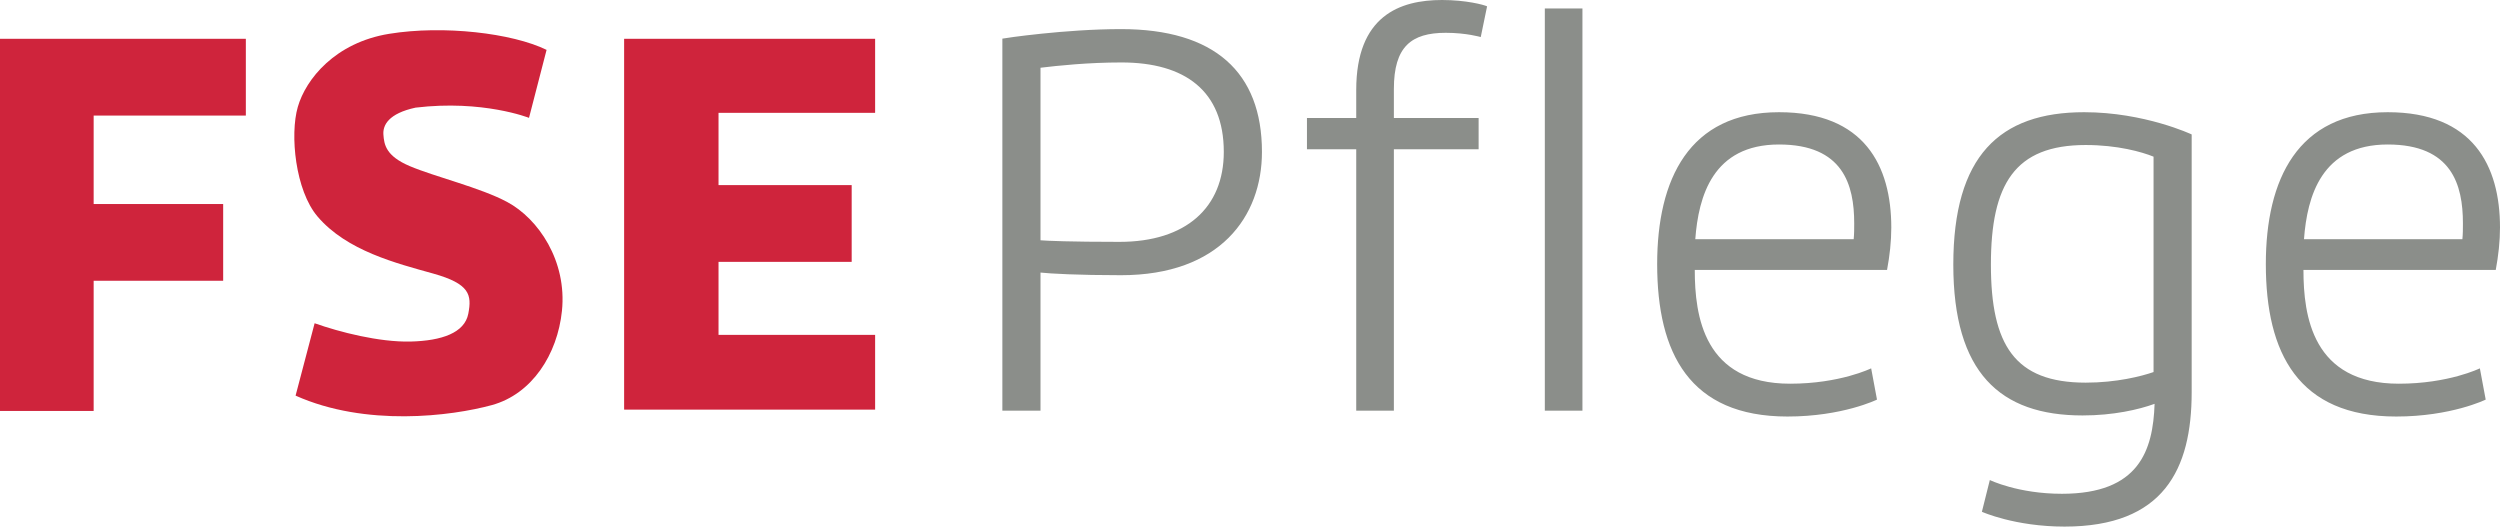
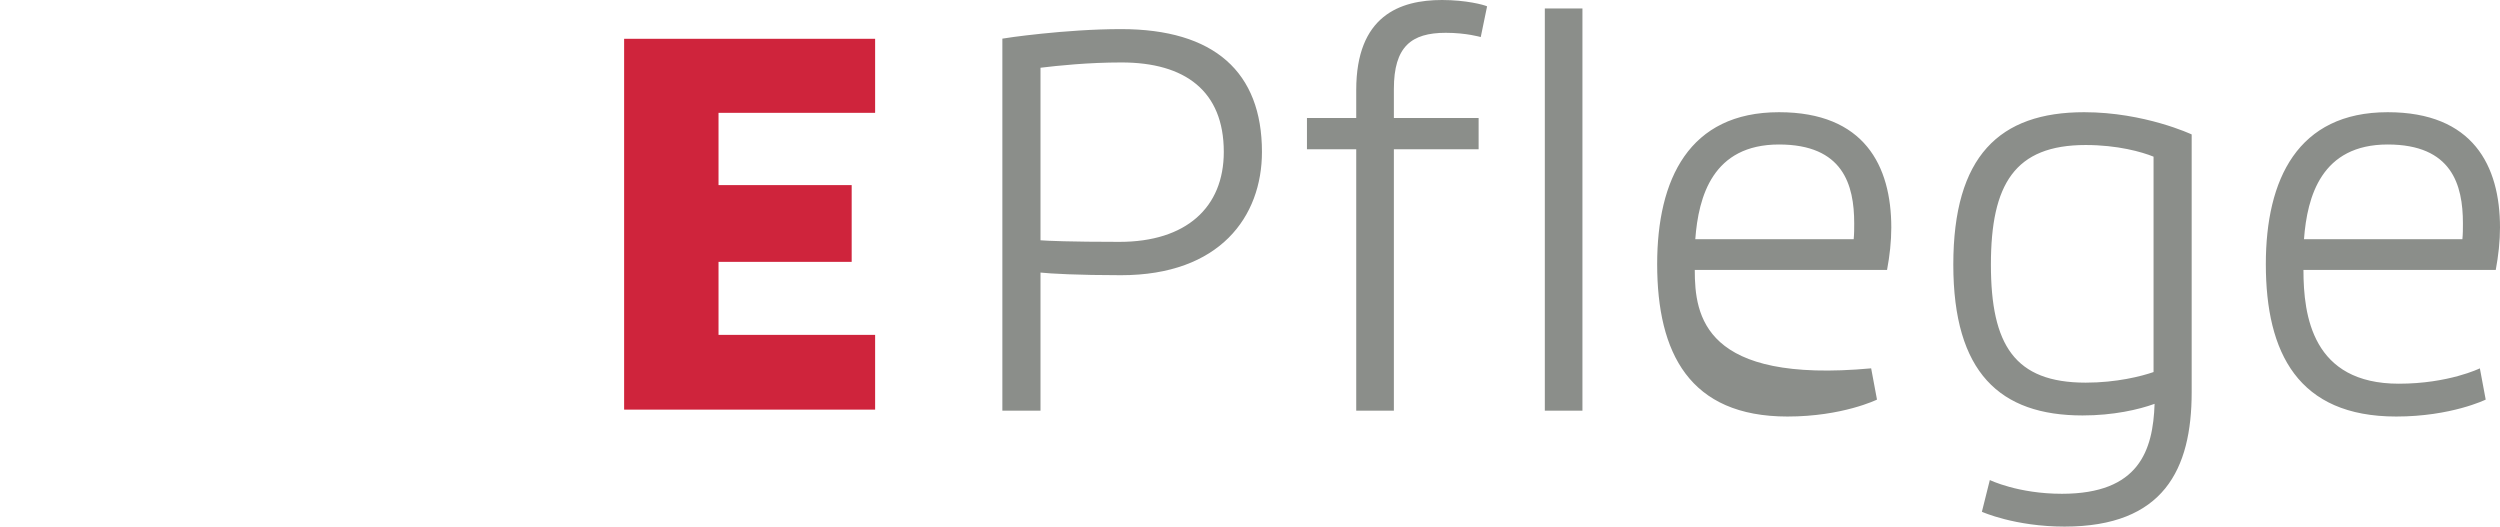
<svg xmlns="http://www.w3.org/2000/svg" viewBox="5.741 5.717 238.621 50.262">
-   <path fill="#8B8E8A" d="M 218.524 11.369 L 203.405 11.369 C 203.708 7.276 205.073 2.327 211.393 2.327 C 217.515 2.327 218.575 6.166 218.575 9.853 C 218.575 10.358 218.575 10.864 218.524 11.369 Z M 221.709 14.297 C 221.962 12.936 222.114 11.571 222.114 10.257 C 222.114 4.347 219.535 -0.755 211.393 -0.755 C 202.799 -0.755 199.763 5.66 199.763 13.743 C 199.763 22.229 202.849 28.292 212.205 28.292 C 217.462 28.292 220.749 26.676 220.749 26.676 L 220.192 23.693 C 220.192 23.693 217.209 25.159 212.457 25.159 C 204.214 25.159 203.353 18.694 203.353 14.297 L 221.709 14.297 Z M 173.522 13.794 C 173.522 6.115 175.795 2.376 182.572 2.376 C 185.606 2.376 187.933 3.033 189.046 3.488 L 189.046 24.047 C 187.882 24.451 185.503 25.058 182.572 25.058 C 175.795 25.058 173.522 21.472 173.522 13.794 Z M 169.933 13.794 C 169.933 24.097 174.381 28.189 182.268 28.189 C 185.202 28.189 187.627 27.633 189.145 27.08 C 188.993 31.523 187.68 35.666 180.297 35.666 C 176.101 35.666 173.419 34.353 173.419 34.353 L 172.661 37.384 C 172.661 37.384 175.795 38.797 180.552 38.797 C 190.003 38.797 192.685 33.345 192.685 25.968 L 192.685 1.366 C 192.685 1.366 188.184 -0.755 182.421 -0.755 C 174.331 -0.755 169.933 3.437 169.933 13.794 Z M 160.424 11.369 L 145.305 11.369 C 145.609 7.276 146.976 2.327 153.296 2.327 C 159.413 2.327 160.474 6.166 160.474 9.853 C 160.474 10.358 160.474 10.864 160.424 11.369 Z M 163.609 14.297 C 163.864 12.936 164.014 11.571 164.014 10.257 C 164.014 4.347 161.436 -0.755 153.296 -0.755 C 144.699 -0.755 141.667 5.66 141.667 13.743 C 141.667 22.229 144.748 28.292 154.104 28.292 C 159.364 28.292 162.649 26.676 162.649 26.676 L 162.092 23.693 C 162.092 23.693 159.112 25.159 154.357 25.159 C 146.114 25.159 145.256 18.694 145.256 14.297 L 163.609 14.297 Z M 108.24 -0.2 L 108.24 2.78 L 112.943 2.78 L 112.943 27.735 L 116.536 27.735 L 116.536 2.78 L 124.625 2.78 L 124.625 -0.2 L 116.536 -0.2 L 116.536 -2.977 C 116.536 -7.02 118.201 -8.334 121.49 -8.334 C 123.461 -8.334 124.828 -7.928 124.828 -7.928 L 125.433 -10.859 C 125.129 -11.01 123.409 -11.465 121.135 -11.465 C 117.088 -11.465 112.943 -9.949 112.943 -2.877 L 112.943 -0.2 L 108.24 -0.2 Z M 130.944 27.735 L 134.534 27.735 L 134.534 -10.657 L 130.944 -10.657 L 130.944 27.735 Z M 90.542 -5.504 C 96.612 -5.504 100.302 -2.775 100.302 3.033 C 100.302 8.337 96.712 11.621 90.339 11.621 C 85.637 11.621 83.363 11.519 82.807 11.47 L 82.807 -4.999 C 84.476 -5.201 87.357 -5.504 90.542 -5.504 Z M 90.492 14.803 C 99.948 14.803 103.944 9.196 103.944 3.033 C 103.944 -4.595 99.394 -8.687 90.492 -8.687 C 85.183 -8.687 79.37 -7.828 79.167 -7.777 L 79.167 27.735 L 82.807 27.735 L 82.807 14.551 C 83.718 14.651 86.398 14.803 90.492 14.803 Z" transform="matrix(1, 0, 0, 1, 22.248, 17.182)" />
-   <polyline fill="#CF243C" points="6.958 -0.434 6.958 -7.762 -16.507 -7.762 -16.507 27.76 -7.568 27.76 -7.568 15.333 4.794 15.333 4.794 8.009 -7.568 8.009 -7.568 -0.434 6.958 -0.434" transform="matrix(1, 0, 0, 1, 22.248, 17.182)" />
+   <path fill="#8B8E8A" d="M 218.524 11.369 L 203.405 11.369 C 203.708 7.276 205.073 2.327 211.393 2.327 C 217.515 2.327 218.575 6.166 218.575 9.853 C 218.575 10.358 218.575 10.864 218.524 11.369 Z M 221.709 14.297 C 221.962 12.936 222.114 11.571 222.114 10.257 C 222.114 4.347 219.535 -0.755 211.393 -0.755 C 202.799 -0.755 199.763 5.66 199.763 13.743 C 199.763 22.229 202.849 28.292 212.205 28.292 C 217.462 28.292 220.749 26.676 220.749 26.676 L 220.192 23.693 C 220.192 23.693 217.209 25.159 212.457 25.159 C 204.214 25.159 203.353 18.694 203.353 14.297 L 221.709 14.297 Z M 173.522 13.794 C 173.522 6.115 175.795 2.376 182.572 2.376 C 185.606 2.376 187.933 3.033 189.046 3.488 L 189.046 24.047 C 187.882 24.451 185.503 25.058 182.572 25.058 C 175.795 25.058 173.522 21.472 173.522 13.794 Z M 169.933 13.794 C 169.933 24.097 174.381 28.189 182.268 28.189 C 185.202 28.189 187.627 27.633 189.145 27.08 C 188.993 31.523 187.68 35.666 180.297 35.666 C 176.101 35.666 173.419 34.353 173.419 34.353 L 172.661 37.384 C 172.661 37.384 175.795 38.797 180.552 38.797 C 190.003 38.797 192.685 33.345 192.685 25.968 L 192.685 1.366 C 192.685 1.366 188.184 -0.755 182.421 -0.755 C 174.331 -0.755 169.933 3.437 169.933 13.794 Z M 160.424 11.369 L 145.305 11.369 C 145.609 7.276 146.976 2.327 153.296 2.327 C 159.413 2.327 160.474 6.166 160.474 9.853 C 160.474 10.358 160.474 10.864 160.424 11.369 Z M 163.609 14.297 C 163.864 12.936 164.014 11.571 164.014 10.257 C 164.014 4.347 161.436 -0.755 153.296 -0.755 C 144.699 -0.755 141.667 5.66 141.667 13.743 C 141.667 22.229 144.748 28.292 154.104 28.292 C 159.364 28.292 162.649 26.676 162.649 26.676 L 162.092 23.693 C 146.114 25.159 145.256 18.694 145.256 14.297 L 163.609 14.297 Z M 108.24 -0.2 L 108.24 2.78 L 112.943 2.78 L 112.943 27.735 L 116.536 27.735 L 116.536 2.78 L 124.625 2.78 L 124.625 -0.2 L 116.536 -0.2 L 116.536 -2.977 C 116.536 -7.02 118.201 -8.334 121.49 -8.334 C 123.461 -8.334 124.828 -7.928 124.828 -7.928 L 125.433 -10.859 C 125.129 -11.01 123.409 -11.465 121.135 -11.465 C 117.088 -11.465 112.943 -9.949 112.943 -2.877 L 112.943 -0.2 L 108.24 -0.2 Z M 130.944 27.735 L 134.534 27.735 L 134.534 -10.657 L 130.944 -10.657 L 130.944 27.735 Z M 90.542 -5.504 C 96.612 -5.504 100.302 -2.775 100.302 3.033 C 100.302 8.337 96.712 11.621 90.339 11.621 C 85.637 11.621 83.363 11.519 82.807 11.47 L 82.807 -4.999 C 84.476 -5.201 87.357 -5.504 90.542 -5.504 Z M 90.492 14.803 C 99.948 14.803 103.944 9.196 103.944 3.033 C 103.944 -4.595 99.394 -8.687 90.492 -8.687 C 85.183 -8.687 79.37 -7.828 79.167 -7.777 L 79.167 27.735 L 82.807 27.735 L 82.807 14.551 C 83.718 14.651 86.398 14.803 90.492 14.803 Z" transform="matrix(1, 0, 0, 1, 22.248, 17.182)" />
  <polyline fill="#CF243C" points="67.022 -0.695 67.022 -7.762 43.065 -7.762 43.065 27.633 67.022 27.633 67.022 20.498 52.075 20.498 52.075 13.529 64.784 13.529 64.784 6.203 52.075 6.203 52.075 -0.695 67.022 -0.695" transform="matrix(1, 0, 0, 1, 22.248, 17.182)" />
-   <path fill="#CF243C" d="M 11.919 -1.262 C 12.685 -3.913 15.48 -7.402 20.648 -8.239 C 25.817 -9.077 32.381 -8.309 35.663 -6.705 L 33.986 -0.216 C 33.986 -0.216 29.588 -1.959 23.161 -1.192 C 20.578 -0.634 20.02 0.481 20.089 1.388 C 20.159 2.317 20.299 3.412 22.603 4.39 C 25.027 5.416 29.33 6.439 31.892 7.809 C 34.896 9.413 37.62 13.461 37.13 18.206 C 36.702 22.363 34.267 26.157 30.426 27.204 C 26.583 28.252 18.414 29.299 11.706 26.297 L 13.523 19.389 C 15.899 20.229 19.67 21.204 22.673 21.136 C 25.675 21.064 27.841 20.296 28.191 18.482 C 28.54 16.67 28.332 15.624 24.838 14.645 C 21.345 13.668 16.597 12.481 13.803 9.203 C 11.682 6.713 11.15 1.388 11.919 -1.262" transform="matrix(1, 0, 0, 1, 22.248, 17.182)" />
</svg>